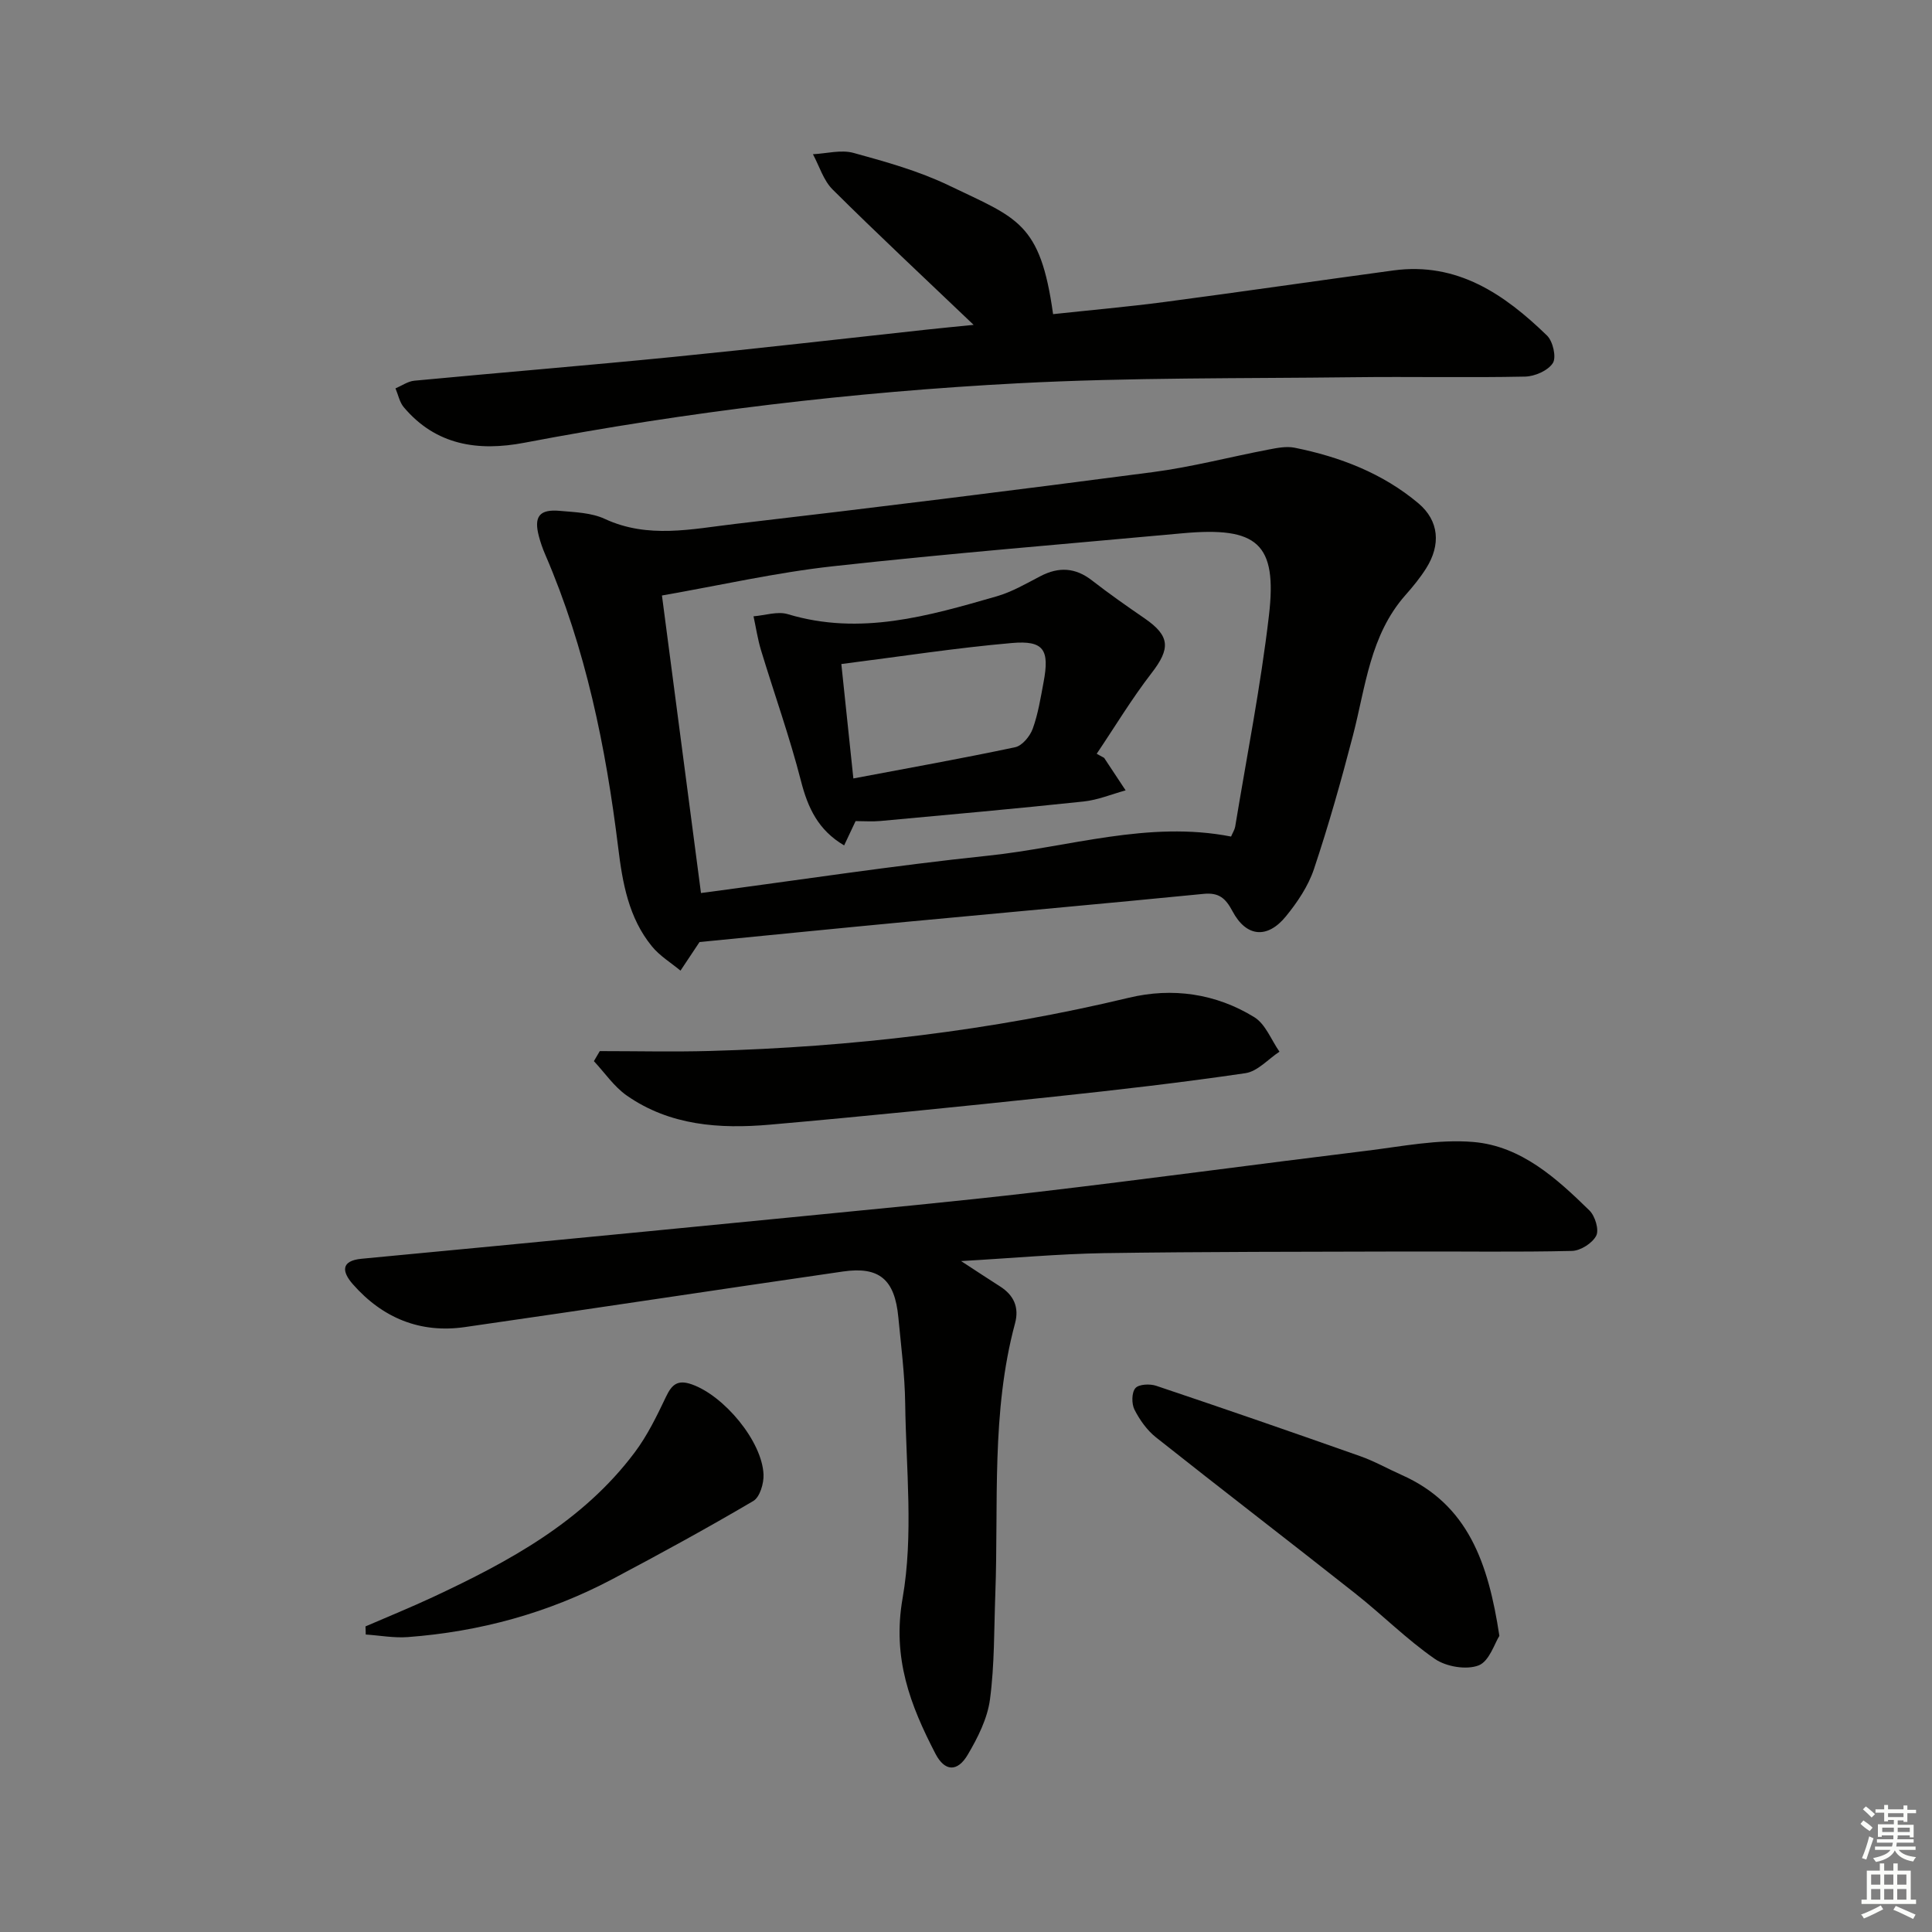
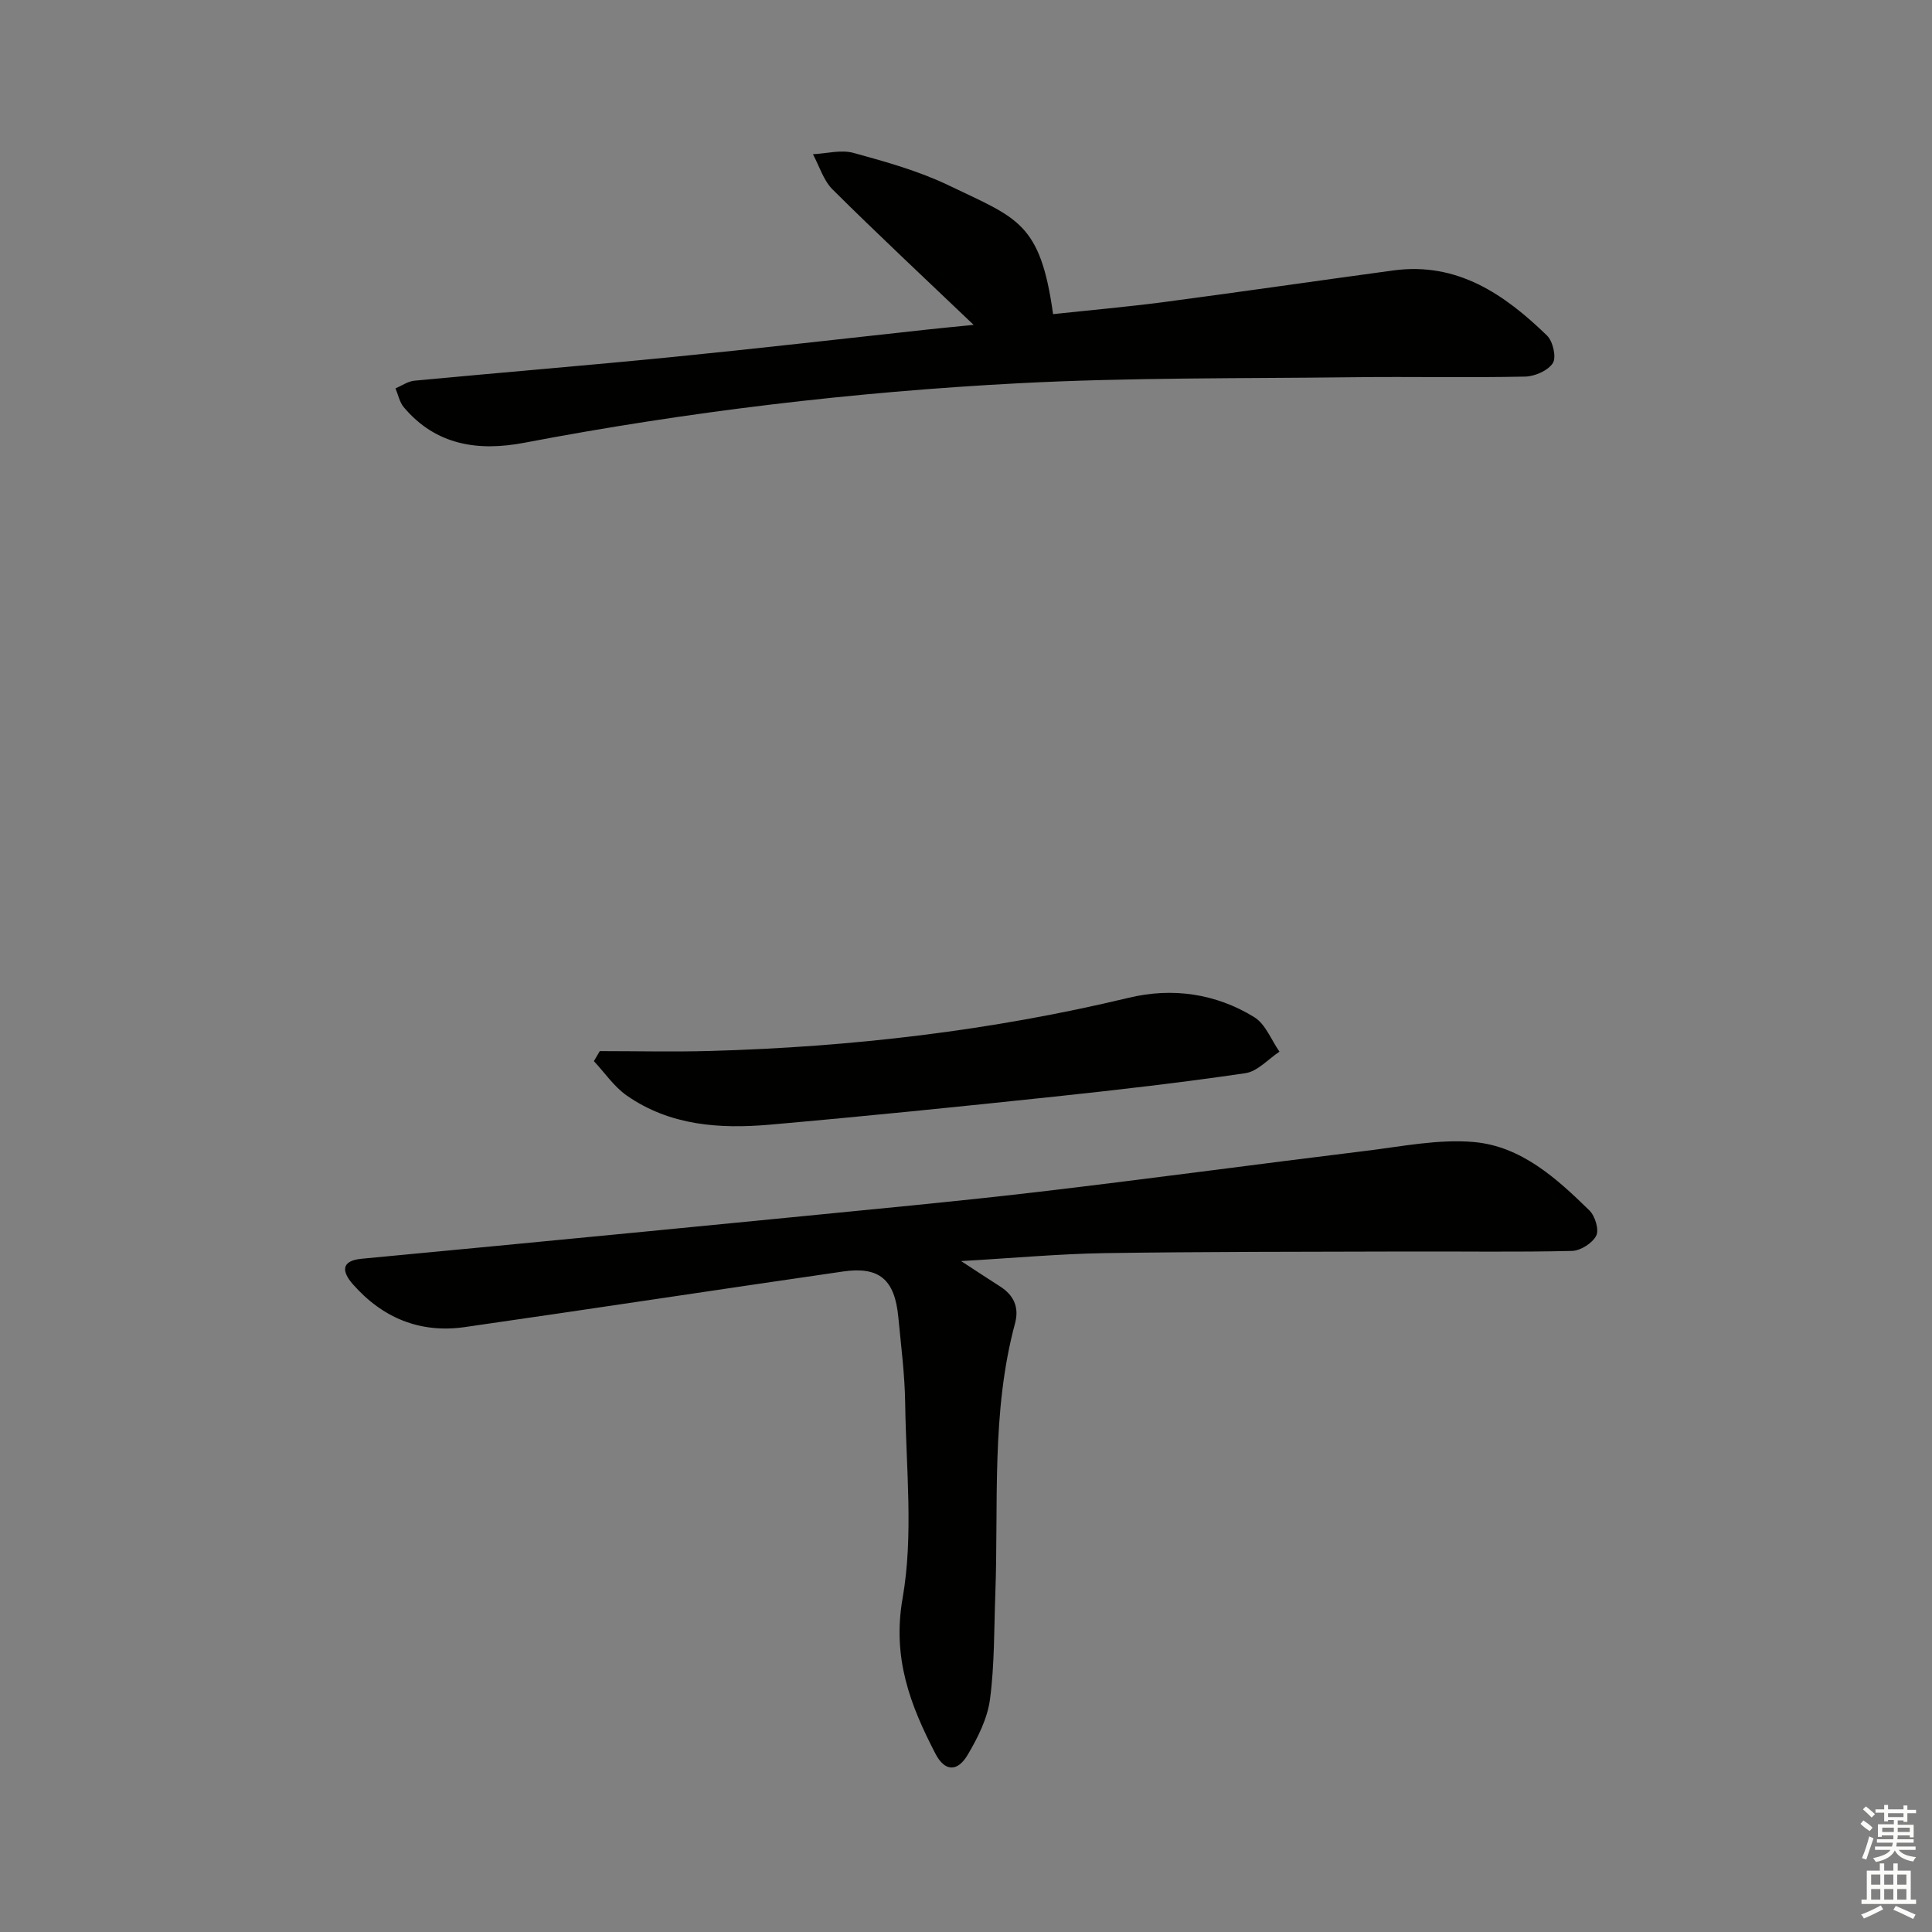
<svg xmlns="http://www.w3.org/2000/svg" enable-background="new 0 0 400 400" viewBox="0 0 400 400">
  <rect x="0" y="0" width="400" height="400" fill="#808080" stroke="none" />
  <g fill="#010100">
-     <path d="m144.83 195.04c-1.2 1.79-2.57 3.86-3.94 5.92-1.99-1.65-4.29-3.04-5.9-5.01-4.84-5.9-6.11-13.16-7-20.46-2.56-20.84-6.73-41.27-15.1-60.66-.53-1.22-.97-2.48-1.31-3.76-1.1-4.14.09-5.69 4.36-5.3 3.13.28 6.52.38 9.27 1.66 8.95 4.16 18.04 2.09 27.01 1.04 28.86-3.36 57.7-6.95 86.51-10.73 8.01-1.05 15.89-3.13 23.84-4.65 1.78-.34 3.72-.74 5.44-.4 9.4 1.89 18.24 5.28 25.65 11.51 4.29 3.61 4.69 8.59 1.6 13.48-1.24 1.96-2.73 3.78-4.27 5.52-7.35 8.31-8.25 18.97-10.87 29.05-2.42 9.3-5.03 18.57-8.08 27.68-1.18 3.53-3.42 6.86-5.8 9.78-3.84 4.72-8.22 4.32-11.07-1.06-1.45-2.73-2.84-3.9-6.01-3.58-20.5 2.02-41.01 3.85-61.52 5.79-14.2 1.34-28.39 2.77-42.81 4.18zm.3-10.15c20.31-2.68 39.82-5.68 59.44-7.73 16.73-1.75 33.17-7.32 50.31-3.96.35-.83.74-1.41.85-2.04 2.4-14.56 5.28-29.07 6.99-43.72 1.75-14.95-2.38-18.45-17.9-17.03-24.13 2.22-48.3 4.17-72.38 6.83-11.78 1.3-23.42 3.96-35.39 6.05 2.73 20.81 5.36 40.83 8.08 61.6z" />
    <path d="m198.98 261.09c3.44 2.24 5.72 3.76 8.04 5.23 2.88 1.82 4.03 4.35 3.13 7.67-4.96 18.41-3.39 37.3-4.08 56.02-.27 7.3-.15 14.65-1.11 21.86-.53 3.95-2.52 7.9-4.59 11.41-2.14 3.64-4.77 3.53-6.7-.2-5.2-10.03-8.97-19.77-6.8-32.17 2.29-13.08.72-26.86.54-40.33-.08-5.96-.86-11.92-1.42-17.87-.74-7.8-3.93-10.55-11.45-9.46-26.11 3.78-52.19 7.76-78.31 11.51-9.25 1.33-17.03-1.89-23.17-8.87-2.21-2.51-2.63-4.86 1.82-5.28 9.42-.9 18.85-1.78 28.27-2.69 20.17-1.95 40.33-3.87 60.5-5.87 17.02-1.69 34.06-3.26 51.05-5.25 22.75-2.67 45.44-5.76 68.18-8.54 7.38-.9 14.91-2.45 22.21-1.82 9.84.85 17.18 7.51 24 14.19 1.16 1.14 2.02 4 1.39 5.21-.8 1.55-3.25 3.11-5.02 3.15-11.48.27-22.97.08-34.46.12-20.82.06-41.64.03-62.46.34-9.42.16-18.8 1.03-29.56 1.64z" />
    <path d="m201.58 67.26c-10.29-9.82-19.88-18.77-29.18-28.01-1.91-1.89-2.76-4.85-4.09-7.32 2.82-.14 5.83-.98 8.41-.27 6.7 1.84 13.51 3.74 19.74 6.74 14.18 6.82 18.92 7.58 21.57 26.64 7.68-.83 15.41-1.51 23.1-2.52 15.8-2.09 31.57-4.39 47.36-6.53 13.23-1.79 23 4.94 31.81 13.49 1.22 1.19 1.97 4.48 1.2 5.69-1 1.56-3.73 2.76-5.75 2.8-11.82.25-23.66-.02-35.48.13-23.14.28-46.31.04-69.4 1.25-34.35 1.8-68.5 5.88-102.33 12.32-9.52 1.81-18.28.55-24.95-7.37-.87-1.04-1.15-2.58-1.71-3.89 1.3-.55 2.56-1.46 3.9-1.59 17.86-1.69 35.74-3.15 53.6-4.92 17.52-1.74 35.02-3.76 52.52-5.66 2.95-.32 5.88-.6 9.68-.98z" />
    <path d="m124.18 217.62c7.62 0 15.24.18 22.85-.03 29.26-.82 58.19-4.18 86.7-11.02 9.01-2.16 17.99-.88 25.95 4.02 2.33 1.43 3.51 4.71 5.22 7.15-2.34 1.54-4.53 4.08-7.05 4.45-13.12 1.93-26.31 3.45-39.5 4.85-19.63 2.08-39.28 4.08-58.95 5.81-10.39.91-20.71.21-29.65-6.04-2.63-1.84-4.54-4.71-6.79-7.11.42-.7.82-1.39 1.22-2.08z" />
-     <path d="m310.43 338.69c-.97 1.49-2.08 5.27-4.31 6.12-2.54.97-6.72.26-9.05-1.35-5.85-4.05-10.93-9.18-16.54-13.6-13.69-10.82-27.54-21.44-41.21-32.28-1.85-1.47-3.36-3.61-4.44-5.73-.61-1.22-.6-3.51.18-4.44.69-.83 3.01-.94 4.31-.5 14.12 4.74 28.19 9.61 42.23 14.57 2.96 1.04 5.73 2.62 8.61 3.9 13.72 6.1 17.92 18.17 20.22 33.31z" />
-     <path d="m75.67 336.73c4.67-2.02 9.39-3.94 14-6.09 15.76-7.37 30.98-15.59 41.72-29.91 2.64-3.51 4.61-7.58 6.51-11.57 1.22-2.55 2.42-3.56 5.33-2.54 6.66 2.34 14.56 11.75 14.85 18.66.08 1.84-.76 4.68-2.11 5.48-9.58 5.64-19.35 10.98-29.18 16.18-13.24 7.01-27.43 10.88-42.35 12-2.88.22-5.81-.34-8.72-.53 0-.56-.02-1.12-.05-1.68z" />
-     <path d="m228.6 156.91c1.48 2.24 2.97 4.48 4.45 6.73-2.9.79-5.75 1.99-8.69 2.3-14.02 1.49-28.07 2.75-42.11 4.04-1.65.15-3.32.02-5.11.02-.79 1.67-1.54 3.25-2.37 5.03-5.35-3.14-7.51-7.75-8.94-13.35-2.34-9.12-5.52-18.01-8.26-27.03-.7-2.3-1.05-4.7-1.56-7.05 2.38-.19 4.98-1.09 7.11-.44 14.97 4.51 29.12.37 43.27-3.71 3.15-.91 6.09-2.64 9.04-4.17 3.79-1.97 7.22-1.78 10.65.89 3.54 2.75 7.22 5.33 10.92 7.87 5.27 3.64 5.36 6.23 1.4 11.34-4.1 5.31-7.58 11.1-11.34 16.68.51.28 1.03.56 1.54.85zm-54.41-19.43c.84 8.03 1.62 15.46 2.49 23.69 11.79-2.23 22.69-4.17 33.51-6.47 1.45-.31 3.06-2.27 3.62-3.81 1.12-3.08 1.64-6.4 2.25-9.65 1.27-6.72.06-8.69-6.57-8.11-11.51 1-22.94 2.78-35.3 4.35z" />
  </g>
  <path d="m385.2 377.6.6-.7c.6.4 1.3.9 1.9 1.5l-.6.7c-.8-.5-1.4-1-1.9-1.5zm.3 7.1c.6-1.4 1.1-2.9 1.5-4.5.3.1.6.3.9.4-.5 1.4-1 2.9-1.5 4.4zm.2-10.1.6-.6c.7.5 1.3 1.1 1.9 1.6l-.7.7c-.6-.6-1.2-1.2-1.8-1.7zm8.4-.8h.8v.9h1.8v.7h-1.8v1.8h-.8v-.3h-1.2v.9h3.3v2.6h-.8v-.4h-2.5c0 .3 0 .6-.1.8h3.4v.7h-3.5c0 .3-.1.6-.1.8h4v.7h-3.5c.7.9 1.9 1.3 3.6 1.5-.2.2-.4.5-.6.9-1.9-.3-3.2-1.1-3.8-2.3-.5 1.1-1.8 2-3.9 2.4-.2-.3-.4-.5-.6-.8 1.9-.4 3.1-.9 3.6-1.7h-3.2v-.7h3.5c.1-.2.1-.5.2-.8h-3.3v-.7h3.4c0-.2 0-.5 0-.8h-2.4v.3h-.8v-2.6h3.3v-.9h-1.2v.3h-.8v-1.8h-1.8v-.7h1.8v-.9h.8v.9h3.2zm-4.4 5.5h2.4c0-.3 0-.6 0-.9h-2.4zm1.2-3.1h3.2v-.8h-3.2zm4.4 2.2h-2.4v.9h2.5v-.9z" fill="#fbfcfa" />
  <path d="m389.2 385.8h.9v1.5h1.9v-1.5h.9v1.5h2.7v6h1.1v.9h-11.3v-.9h1.1v-6h2.7zm.2 8.7.5.8c-1.2.6-2.5 1.3-4 1.9-.2-.3-.3-.6-.6-.8 1.6-.6 3-1.3 4.1-1.9zm-2-4.3h1.9v-2.1h-1.9zm0 3.1h1.9v-2.2h-1.9zm2.7-3.1h1.9v-2.1h-1.9zm0 3.1h1.9v-2.2h-1.9zm2.4 1.3c1.4.6 2.7 1.2 4.1 1.8l-.5.9c-1.5-.7-2.8-1.4-4.1-1.9zm2.2-6.5h-1.9v2.1h1.9zm-1.9 5.2h1.9v-2.2h-1.9z" fill="#fbfcfa" />
</svg>